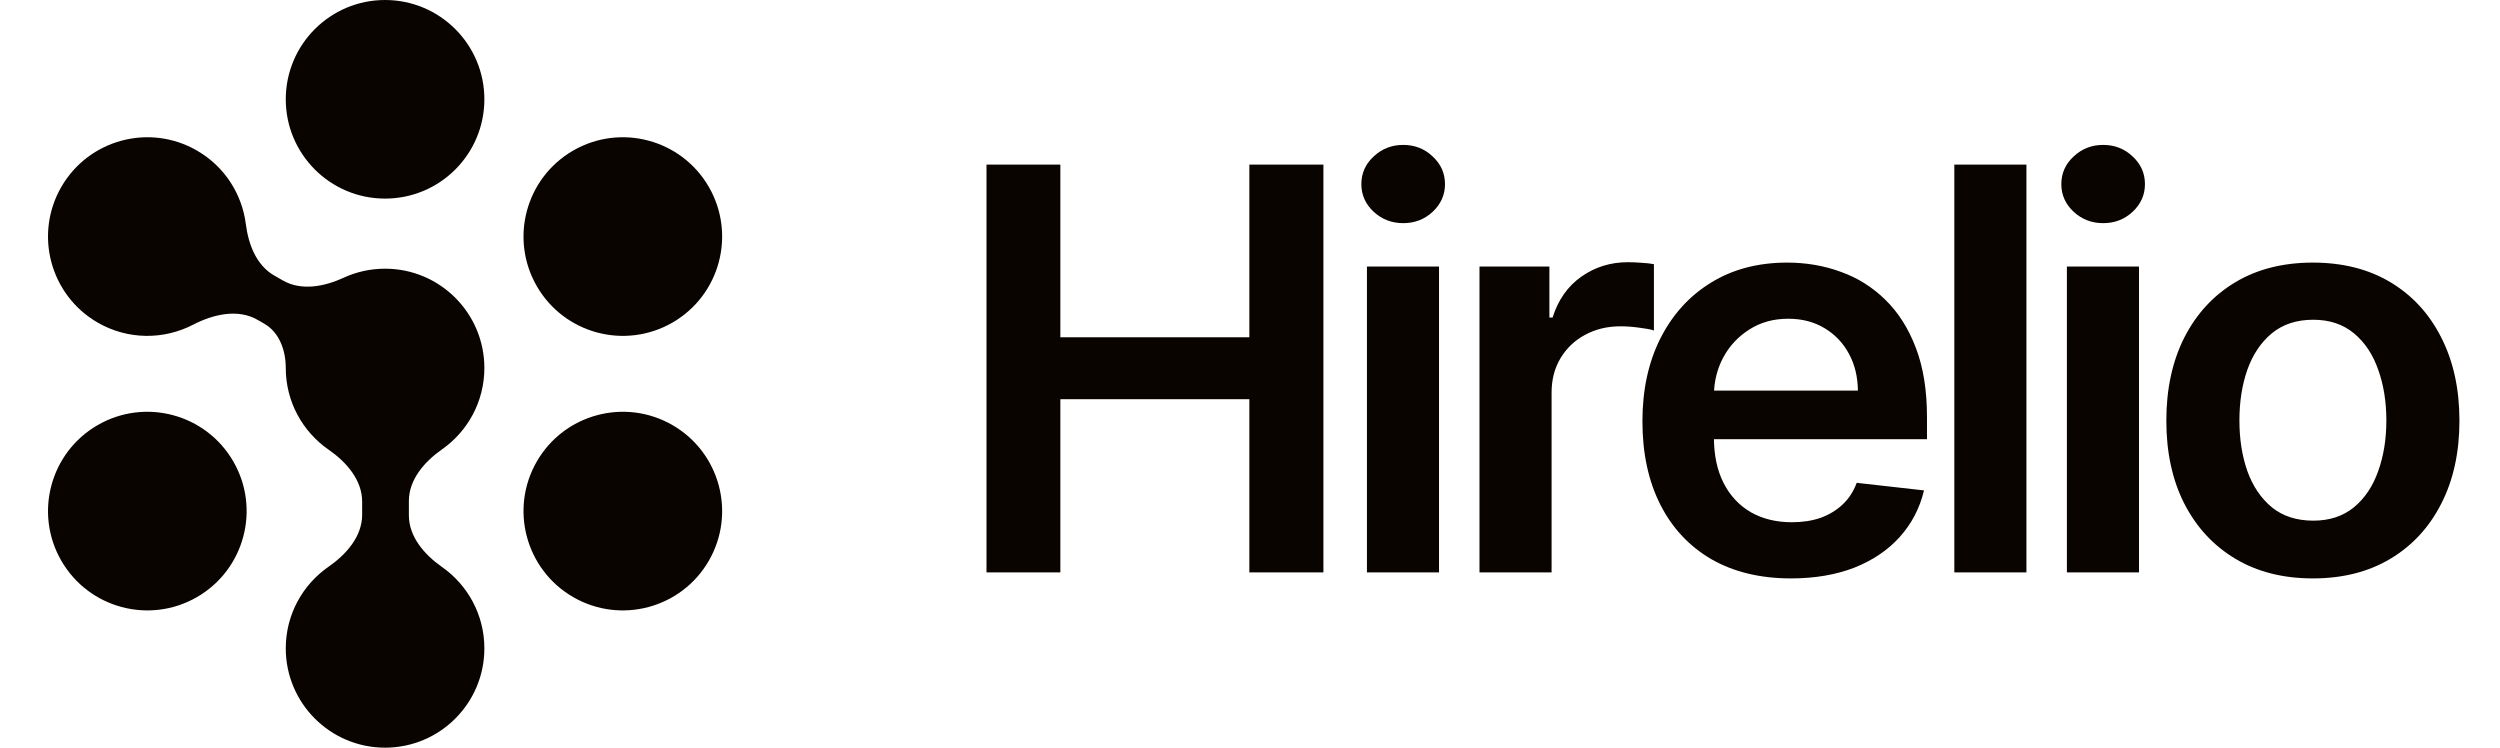
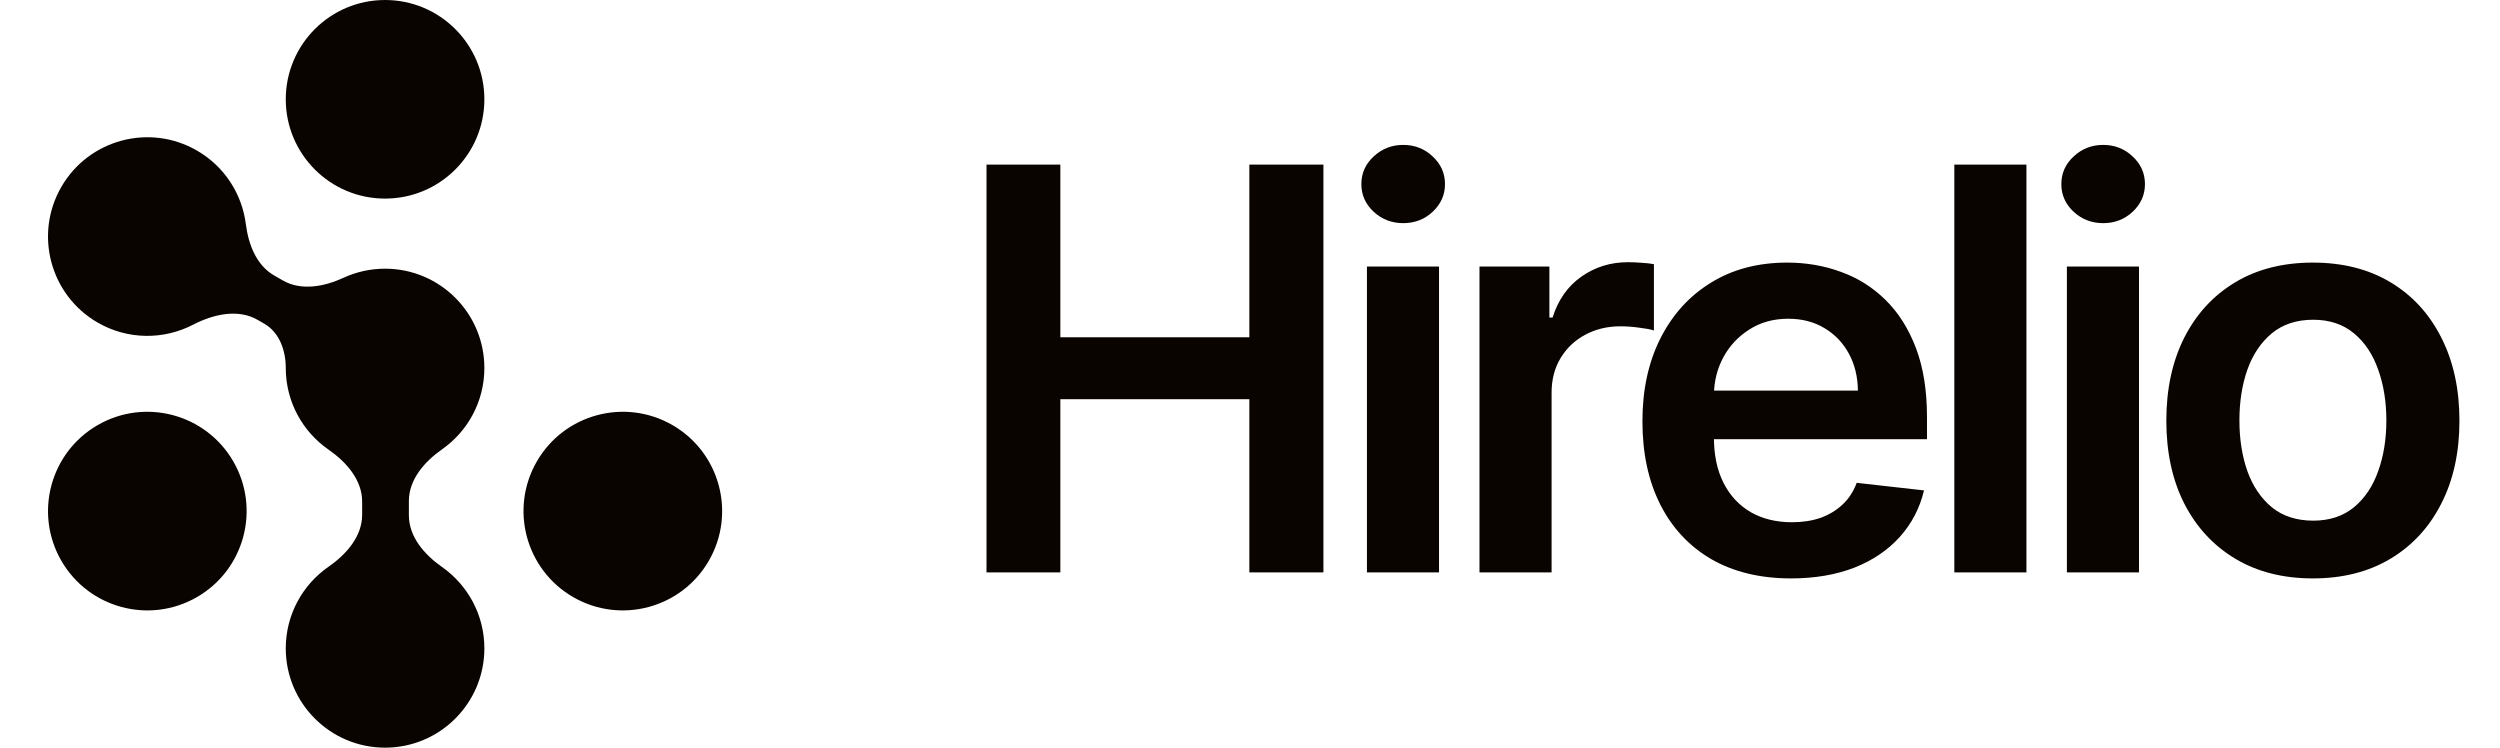
<svg xmlns="http://www.w3.org/2000/svg" width="107" height="32" viewBox="0 0 107 32" fill="none">
  <path d="M20.731 4.25C20.731 6.597 18.828 8.5 16.481 8.5C14.134 8.5 12.231 6.597 12.231 4.25C12.231 1.903 14.134 0 16.481 0C18.828 0 20.731 1.903 20.731 4.25Z" fill="#0A0400" />
-   <path d="M28.782 13.806C26.749 14.979 24.15 14.283 22.976 12.25C21.803 10.217 22.499 7.618 24.532 6.444C26.565 5.271 29.164 5.967 30.338 8C31.511 10.033 30.815 12.632 28.782 13.806Z" fill="#0A0400" />
  <path d="M2.625 24C3.798 26.033 6.398 26.729 8.43 25.556C10.463 24.382 11.16 21.783 9.986 19.75C8.812 17.717 6.213 17.021 4.18 18.194C2.148 19.368 1.451 21.967 2.625 24Z" fill="#0A0400" />
  <path d="M28.782 18.194C26.749 17.021 24.15 17.717 22.976 19.75C21.803 21.783 22.499 24.382 24.532 25.556C26.565 26.729 29.164 26.033 30.338 24C31.511 21.967 30.815 19.368 28.782 18.194Z" fill="#0A0400" />
  <path d="M8.43 6.444C6.398 5.271 3.798 5.967 2.625 8C1.451 10.033 2.148 12.632 4.18 13.806C5.484 14.558 7.02 14.542 8.264 13.897C9.128 13.45 10.184 13.204 11.027 13.691L11.316 13.858C11.962 14.231 12.231 15.005 12.231 15.75C12.231 17.199 12.956 18.478 14.063 19.245C14.825 19.774 15.5 20.541 15.5 21.468V22.031C15.5 22.959 14.825 23.726 14.063 24.255C12.956 25.022 12.231 26.301 12.231 27.75C12.231 30.097 14.134 32 16.481 32C18.828 32 20.731 30.097 20.731 27.75C20.731 26.31 20.015 25.037 18.919 24.268C18.165 23.739 17.5 22.976 17.5 22.055V21.445C17.5 20.524 18.165 19.76 18.919 19.232C20.015 18.463 20.731 17.19 20.731 15.75C20.731 13.403 18.828 11.5 16.481 11.5C15.847 11.5 15.245 11.639 14.705 11.888C13.876 12.27 12.891 12.458 12.1 12.001L11.727 11.786C10.97 11.348 10.632 10.458 10.522 9.591C10.36 8.319 9.626 7.135 8.43 6.444Z" fill="#0A0400" />
  <path d="M42.222 24.5V7.045H45.383V14.435H53.472V7.045H56.642V24.5H53.472V17.085H45.383V24.5H42.222ZM58.505 24.5V11.409H61.59V24.5H58.505ZM60.056 9.551C59.567 9.551 59.147 9.389 58.794 9.065C58.442 8.736 58.266 8.341 58.266 7.881C58.266 7.415 58.442 7.02 58.794 6.696C59.147 6.366 59.567 6.202 60.056 6.202C60.55 6.202 60.971 6.366 61.317 6.696C61.669 7.02 61.846 7.415 61.846 7.881C61.846 8.341 61.669 8.736 61.317 9.065C60.971 9.389 60.55 9.551 60.056 9.551ZM63.322 24.5V11.409H66.314V13.591H66.45C66.689 12.835 67.098 12.253 67.677 11.844C68.263 11.429 68.93 11.222 69.68 11.222C69.851 11.222 70.041 11.23 70.251 11.247C70.467 11.258 70.646 11.278 70.788 11.307V14.145C70.658 14.099 70.45 14.06 70.166 14.026C69.888 13.986 69.618 13.966 69.356 13.966C68.794 13.966 68.288 14.088 67.84 14.332C67.396 14.571 67.047 14.903 66.791 15.329C66.535 15.756 66.408 16.247 66.408 16.804V24.5H63.322ZM76.654 24.756C75.342 24.756 74.208 24.483 73.254 23.938C72.305 23.386 71.575 22.608 71.064 21.602C70.552 20.591 70.296 19.401 70.296 18.031C70.296 16.685 70.552 15.503 71.064 14.486C71.581 13.463 72.302 12.668 73.228 12.099C74.154 11.526 75.243 11.239 76.493 11.239C77.299 11.239 78.061 11.369 78.777 11.631C79.498 11.886 80.135 12.284 80.686 12.824C81.243 13.364 81.68 14.051 81.998 14.886C82.316 15.716 82.475 16.704 82.475 17.852V18.798H71.745V16.719H79.518C79.512 16.128 79.385 15.602 79.135 15.142C78.885 14.676 78.535 14.31 78.086 14.043C77.643 13.776 77.126 13.642 76.535 13.642C75.904 13.642 75.35 13.796 74.873 14.102C74.396 14.403 74.024 14.801 73.757 15.296C73.495 15.784 73.362 16.321 73.356 16.906V18.722C73.356 19.483 73.495 20.136 73.774 20.682C74.052 21.222 74.441 21.636 74.941 21.926C75.441 22.21 76.027 22.352 76.697 22.352C77.146 22.352 77.552 22.29 77.916 22.165C78.279 22.034 78.595 21.844 78.862 21.594C79.129 21.344 79.331 21.034 79.467 20.665L82.348 20.989C82.166 21.75 81.819 22.415 81.308 22.983C80.802 23.546 80.154 23.983 79.365 24.296C78.575 24.602 77.671 24.756 76.654 24.756ZM86.731 7.045V24.5H83.645V7.045H86.731ZM88.463 24.5V11.409H91.549V24.5H88.463ZM90.014 9.551C89.526 9.551 89.105 9.389 88.753 9.065C88.401 8.736 88.225 8.341 88.225 7.881C88.225 7.415 88.401 7.02 88.753 6.696C89.105 6.366 89.526 6.202 90.014 6.202C90.509 6.202 90.929 6.366 91.276 6.696C91.628 7.02 91.804 7.415 91.804 7.881C91.804 8.341 91.628 8.736 91.276 9.065C90.929 9.389 90.509 9.551 90.014 9.551ZM98.991 24.756C97.713 24.756 96.605 24.474 95.668 23.912C94.73 23.349 94.003 22.562 93.486 21.551C92.974 20.54 92.719 19.358 92.719 18.006C92.719 16.653 92.974 15.469 93.486 14.452C94.003 13.435 94.73 12.645 95.668 12.082C96.605 11.52 97.713 11.239 98.991 11.239C100.27 11.239 101.378 11.52 102.315 12.082C103.253 12.645 103.977 13.435 104.489 14.452C105.006 15.469 105.264 16.653 105.264 18.006C105.264 19.358 105.006 20.54 104.489 21.551C103.977 22.562 103.253 23.349 102.315 23.912C101.378 24.474 100.27 24.756 98.991 24.756ZM99.008 22.284C99.702 22.284 100.281 22.094 100.747 21.713C101.213 21.327 101.56 20.81 101.787 20.162C102.02 19.514 102.136 18.793 102.136 17.997C102.136 17.196 102.02 16.472 101.787 15.824C101.56 15.171 101.213 14.651 100.747 14.264C100.281 13.878 99.702 13.685 99.008 13.685C98.298 13.685 97.707 13.878 97.236 14.264C96.77 14.651 96.42 15.171 96.187 15.824C95.96 16.472 95.847 17.196 95.847 17.997C95.847 18.793 95.96 19.514 96.187 20.162C96.42 20.81 96.77 21.327 97.236 21.713C97.707 22.094 98.298 22.284 99.008 22.284Z" fill="#0A0400" />
</svg>